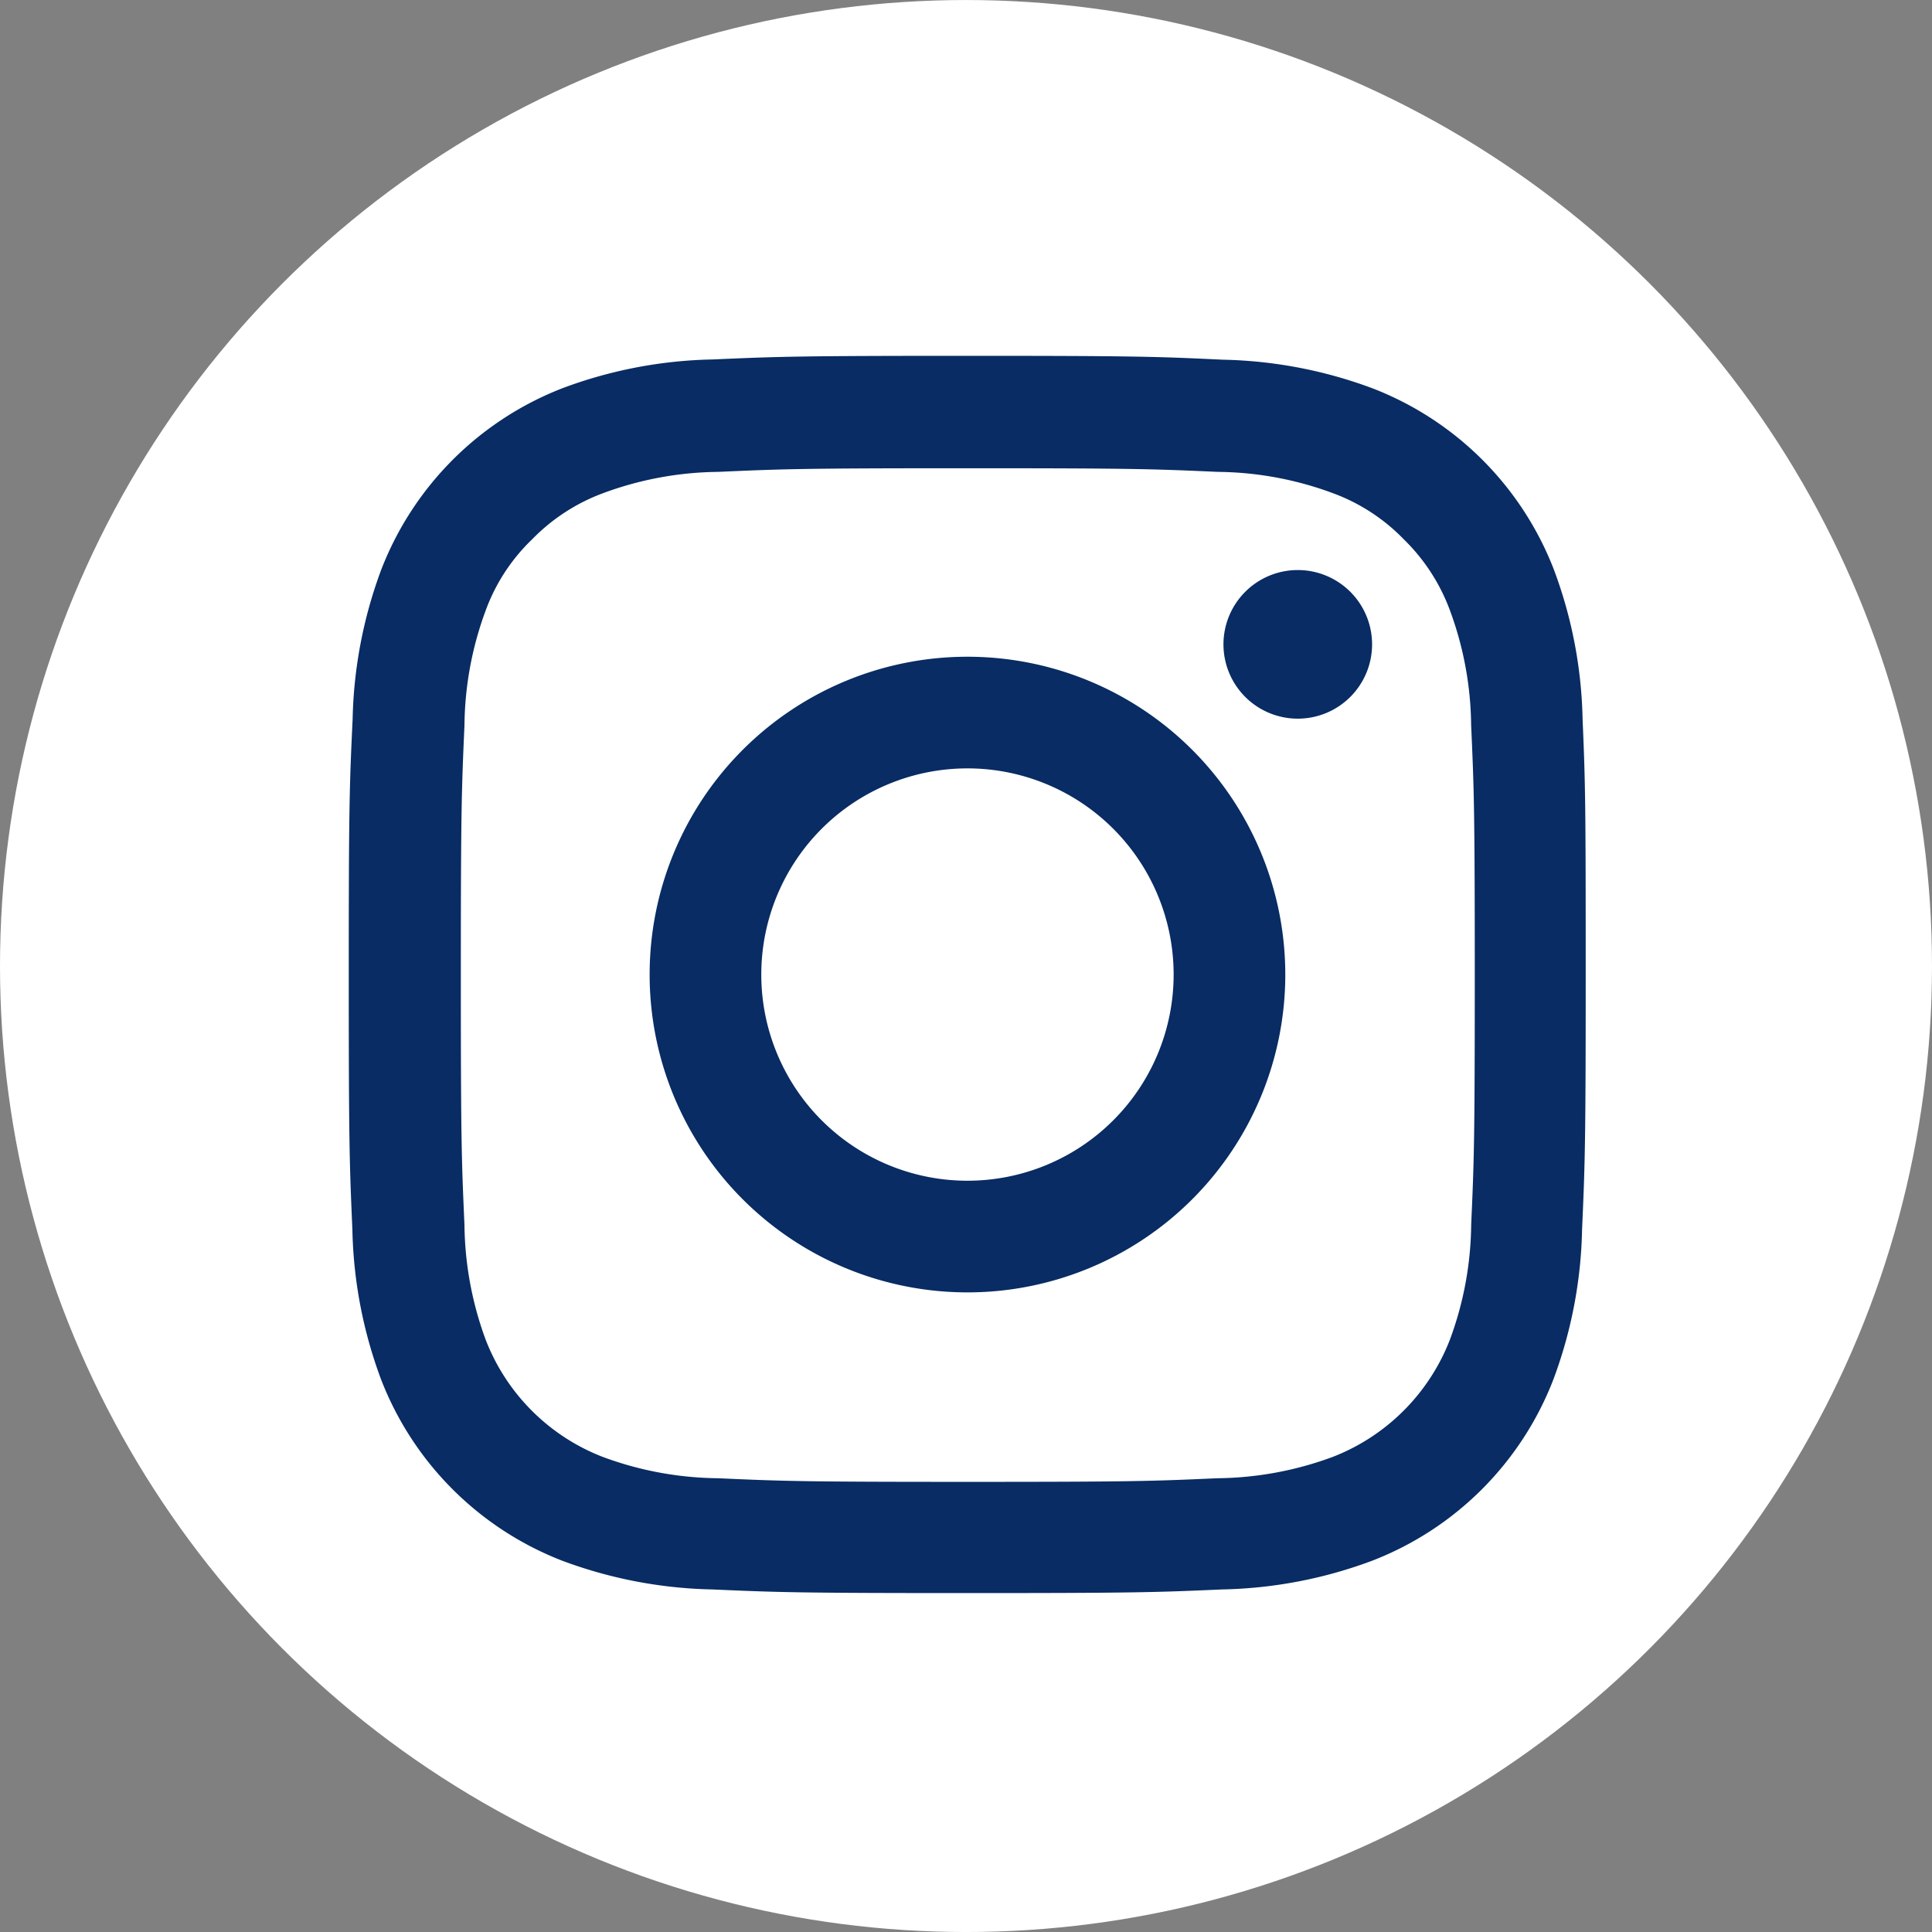
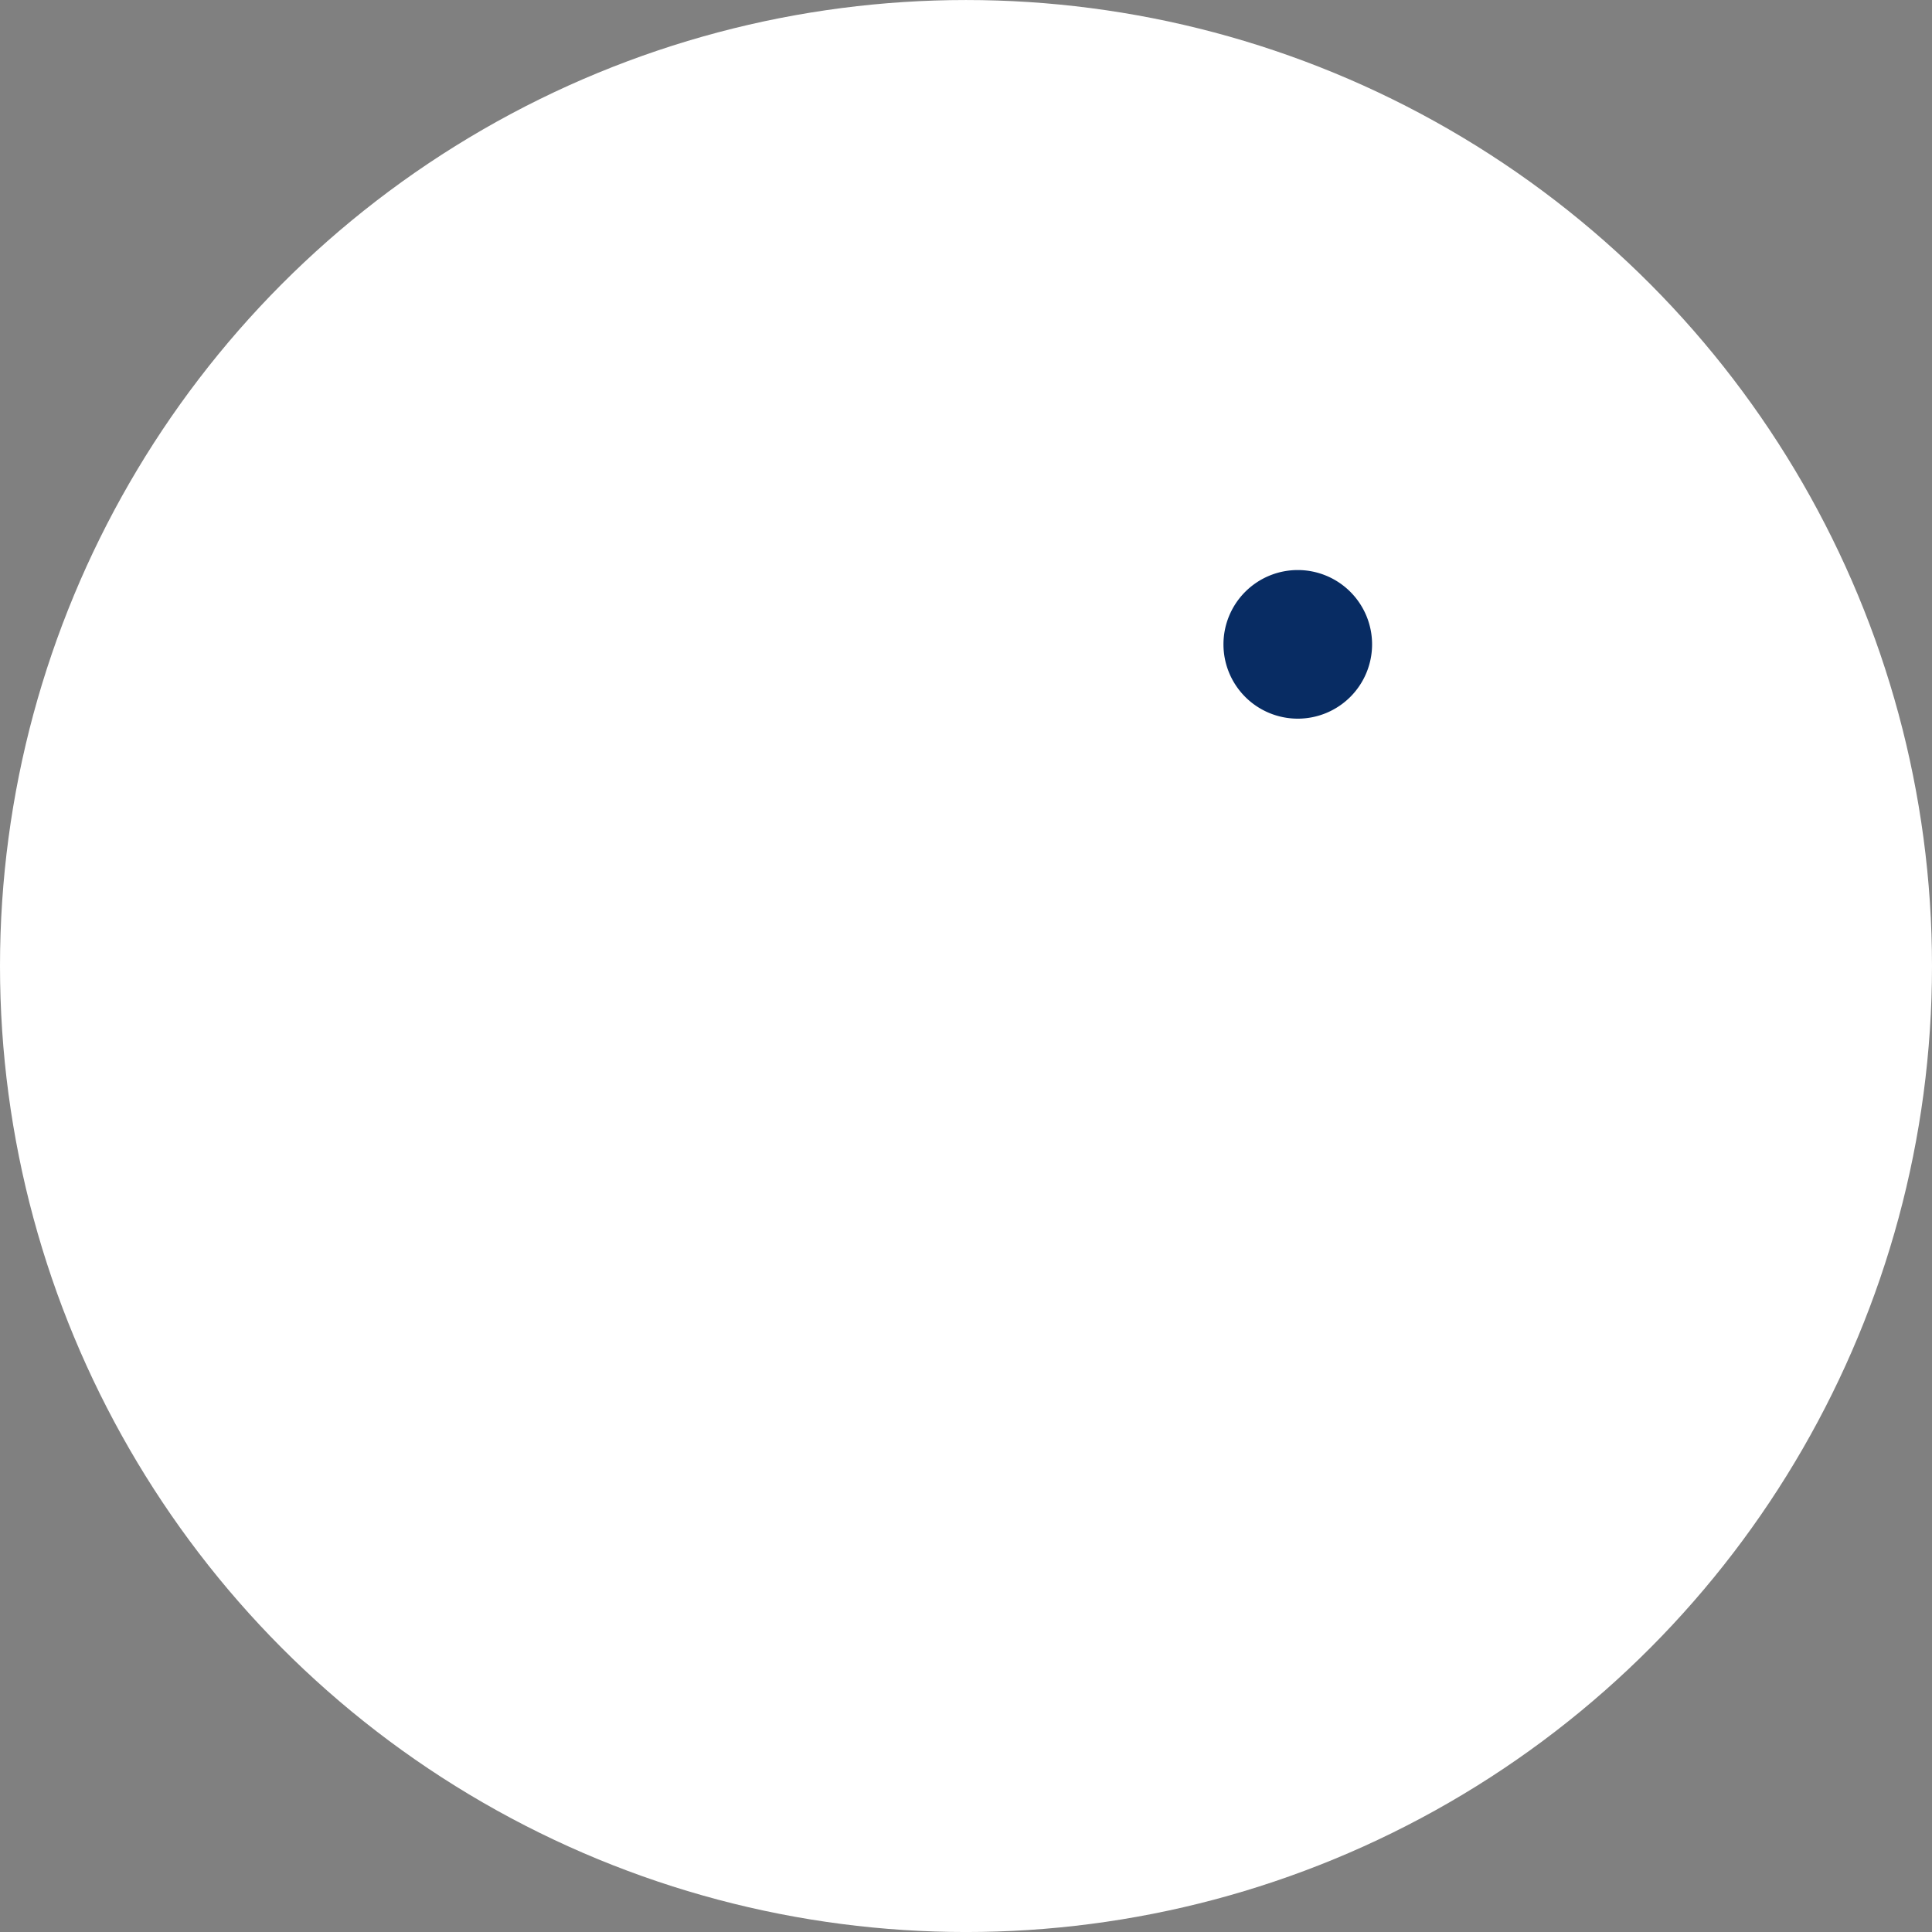
<svg xmlns="http://www.w3.org/2000/svg" width="91" height="91" viewBox="0 0 91 91">
  <rect x="0" y="0" width="91" height="91" fill="#808080" stroke="none" />
  <g id="Grupo_163" data-name="Grupo 163" transform="translate(-897.668 -329.646)">
    <g id="Grupo_164" data-name="Grupo 164">
      <circle id="Elipse_3" data-name="Elipse 3" cx="45.5" cy="45.5" r="45.5" transform="translate(897.668 329.647)" fill="#fff" />
      <g id="instagram">
-         <path id="Caminho_291" data-name="Caminho 291" d="M972.211,363.539a21.275,21.275,0,0,0-1.355-7.07,14.924,14.924,0,0,0-8.527-8.527,21.322,21.322,0,0,0-7.069-1.354c-3.115-.148-4.115-.182-12.022-.182s-8.9.034-12.01.171a21.279,21.279,0,0,0-7.069,1.355,14.945,14.945,0,0,0-8.528,8.531,21.377,21.377,0,0,0-1.354,7.065c-.148,3.12-.182,4.11-.182,12.022s.034,8.9.171,12.01a21.336,21.336,0,0,0,1.355,7.07,14.931,14.931,0,0,0,8.524,8.526,21.385,21.385,0,0,0,7.07,1.355c3.108.137,4.1.171,12.01.171s8.9-.034,12.01-.171a21.319,21.319,0,0,0,7.069-1.355,14.907,14.907,0,0,0,8.527-8.527,21.339,21.339,0,0,0,1.355-7.07c.137-3.108.171-4.1.171-12.01S972.345,366.647,972.211,363.539Zm-5.248,23.793a15.965,15.965,0,0,1-1,5.408,9.67,9.67,0,0,1-5.533,5.533,16.054,16.054,0,0,1-5.408,1c-3.074.137-4,.171-11.771.171s-8.709-.034-11.772-.171a15.99,15.99,0,0,1-5.408-1,9.635,9.635,0,0,1-5.526-5.522,16.064,16.064,0,0,1-1-5.408c-.137-3.074-.171-4-.171-11.772s.037-8.708.171-11.765a15.98,15.98,0,0,1,1-5.408,8.861,8.861,0,0,1,2.19-3.352,9.044,9.044,0,0,1,3.347-2.174,16.013,16.013,0,0,1,5.408-1c3.074-.137,4-.171,11.771-.171s8.709.034,11.772.171a15.955,15.955,0,0,1,5.408,1,8.947,8.947,0,0,1,3.345,2.174,9.051,9.051,0,0,1,2.175,3.347,16,16,0,0,1,1,5.408c.137,3.074.171,4,.171,11.771S967.1,384.259,966.963,387.332Z" fill="#082c63" />
-         <path id="Caminho_292" data-name="Caminho 292" d="M943.237,360.579a14.97,14.97,0,1,0,14.97,14.97A14.97,14.97,0,0,0,943.237,360.579Zm0,24.681a9.711,9.711,0,1,1,9.711-9.711h0A9.712,9.712,0,0,1,943.237,385.26Z" fill="#082c63" />
-         <path id="Caminho_293" data-name="Caminho 293" d="M962.295,359.991a3.5,3.5,0,1,1-3.505-3.495h.005A3.5,3.5,0,0,1,962.295,359.991Z" fill="#082c63" />
+         <path id="Caminho_293" data-name="Caminho 293" d="M962.295,359.991a3.5,3.5,0,1,1-3.505-3.495A3.5,3.5,0,0,1,962.295,359.991Z" fill="#082c63" />
      </g>
    </g>
  </g>
</svg>